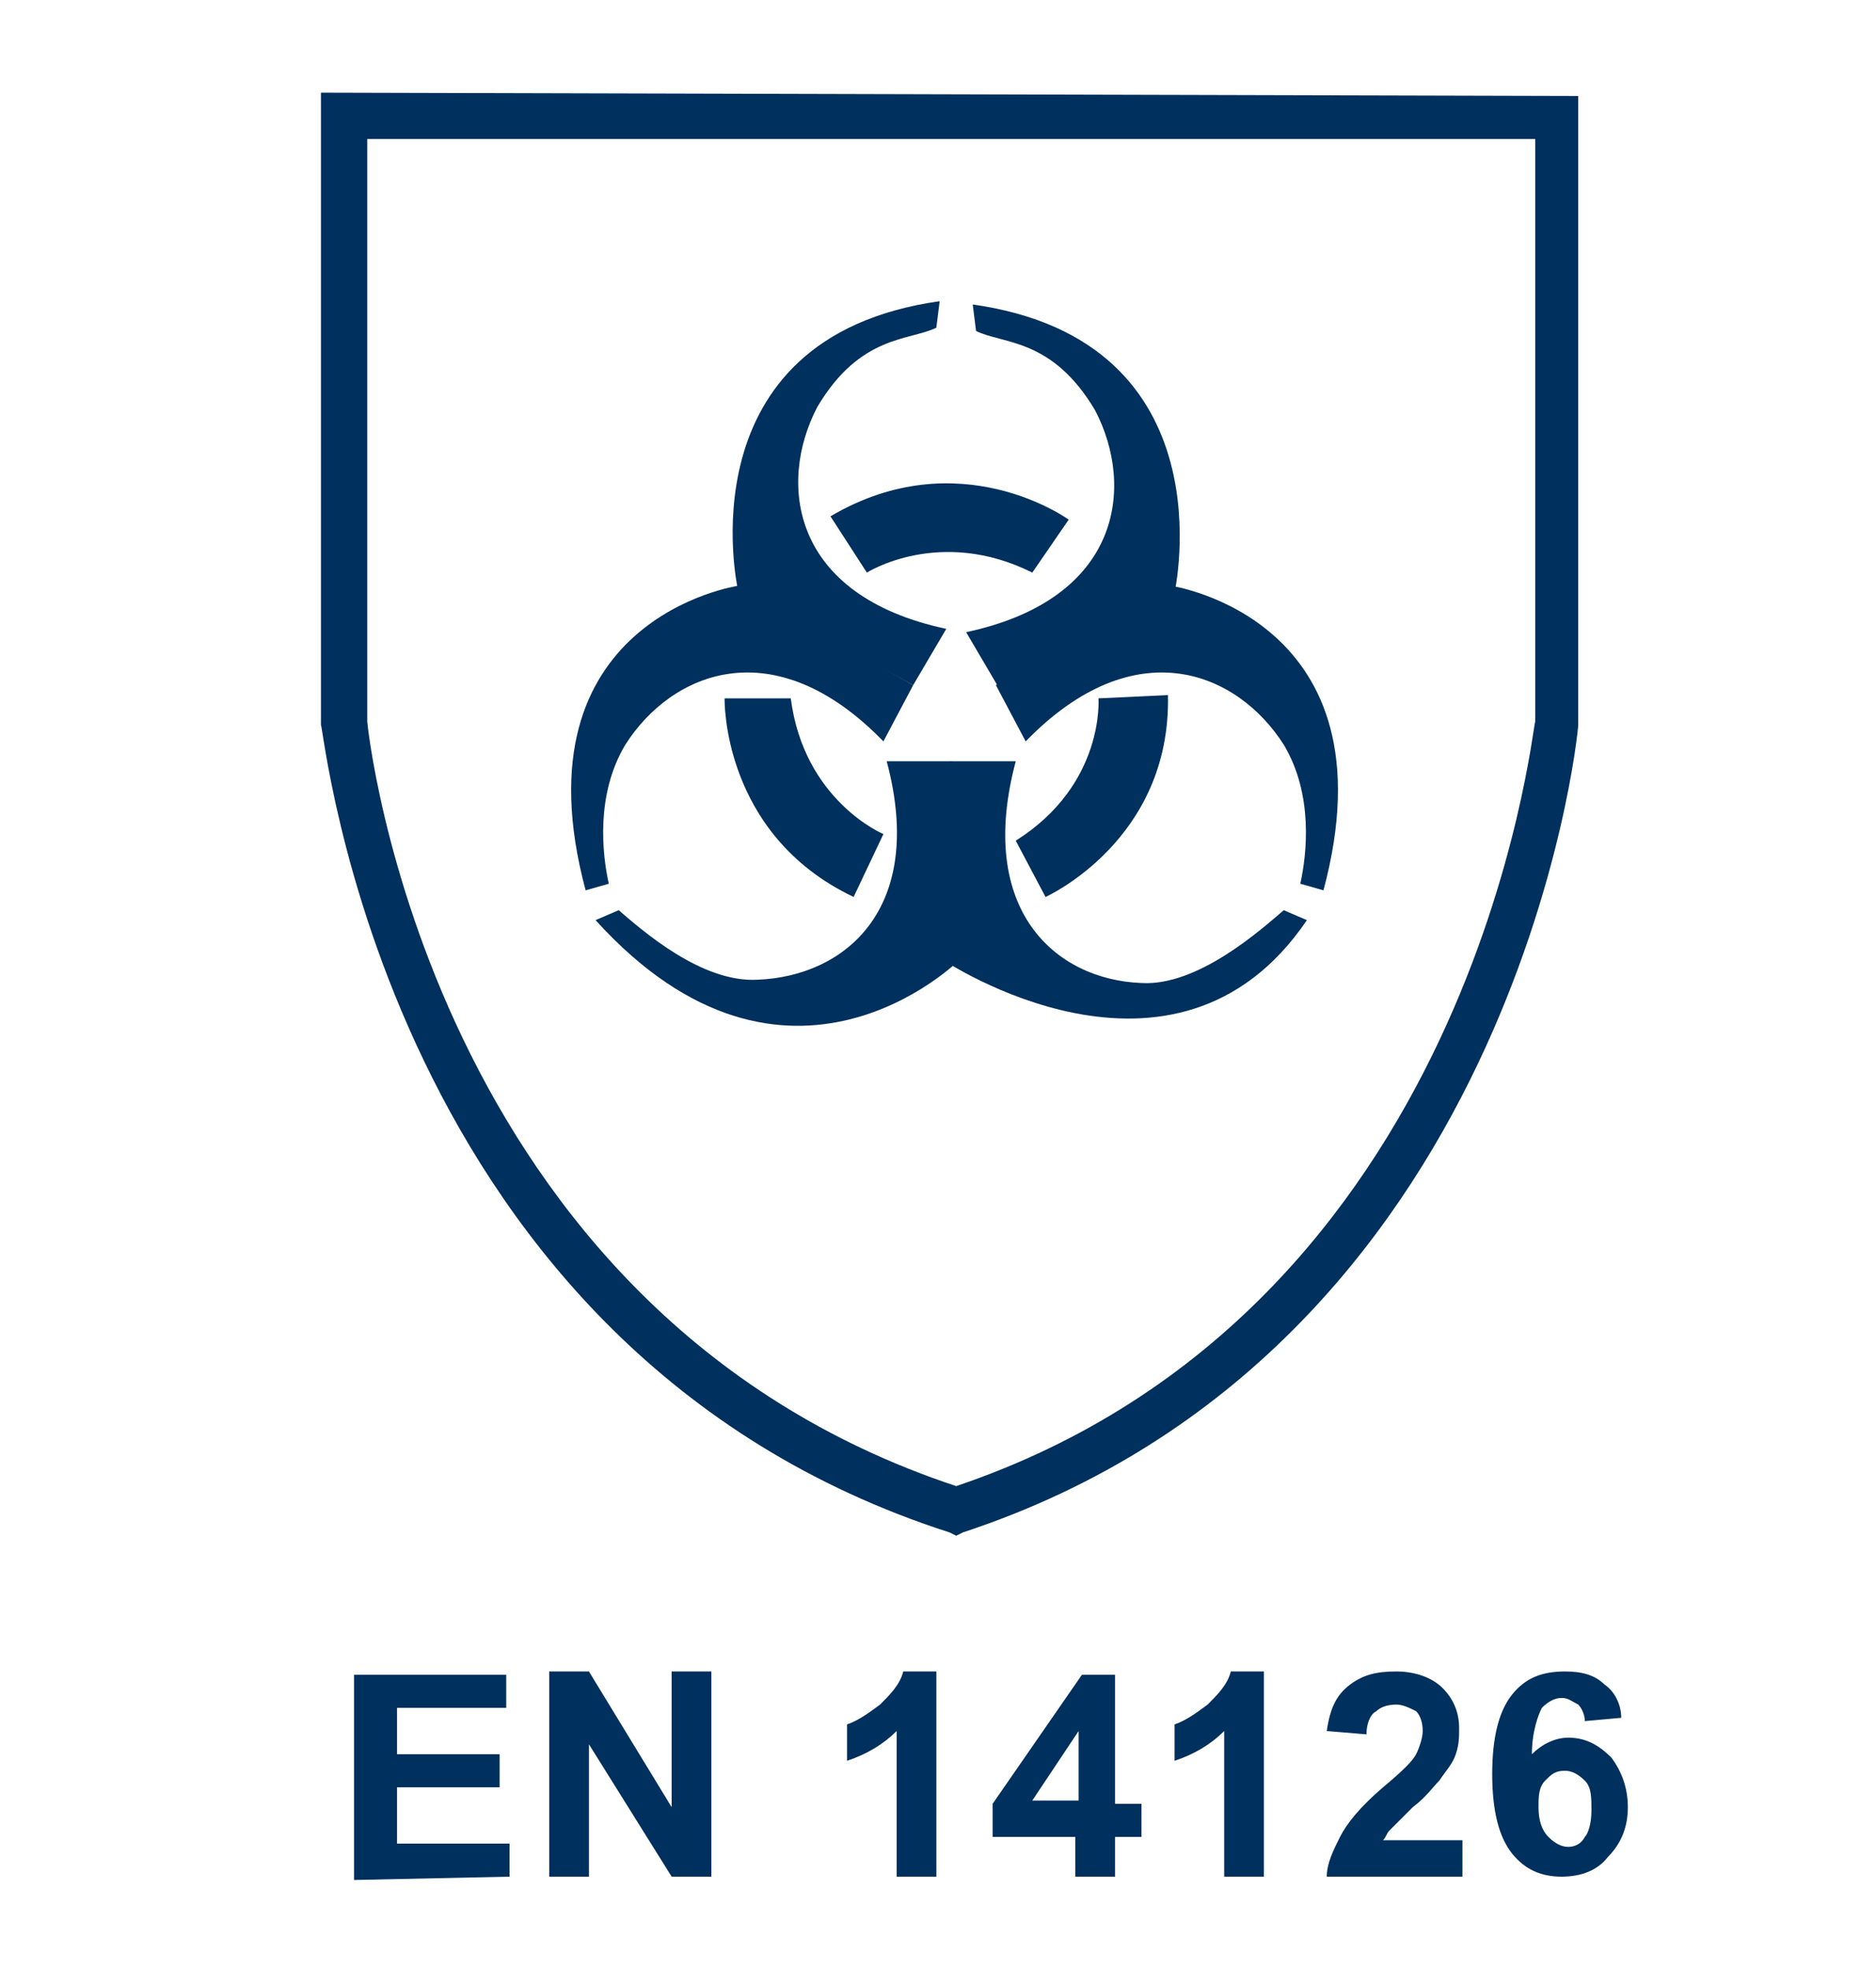
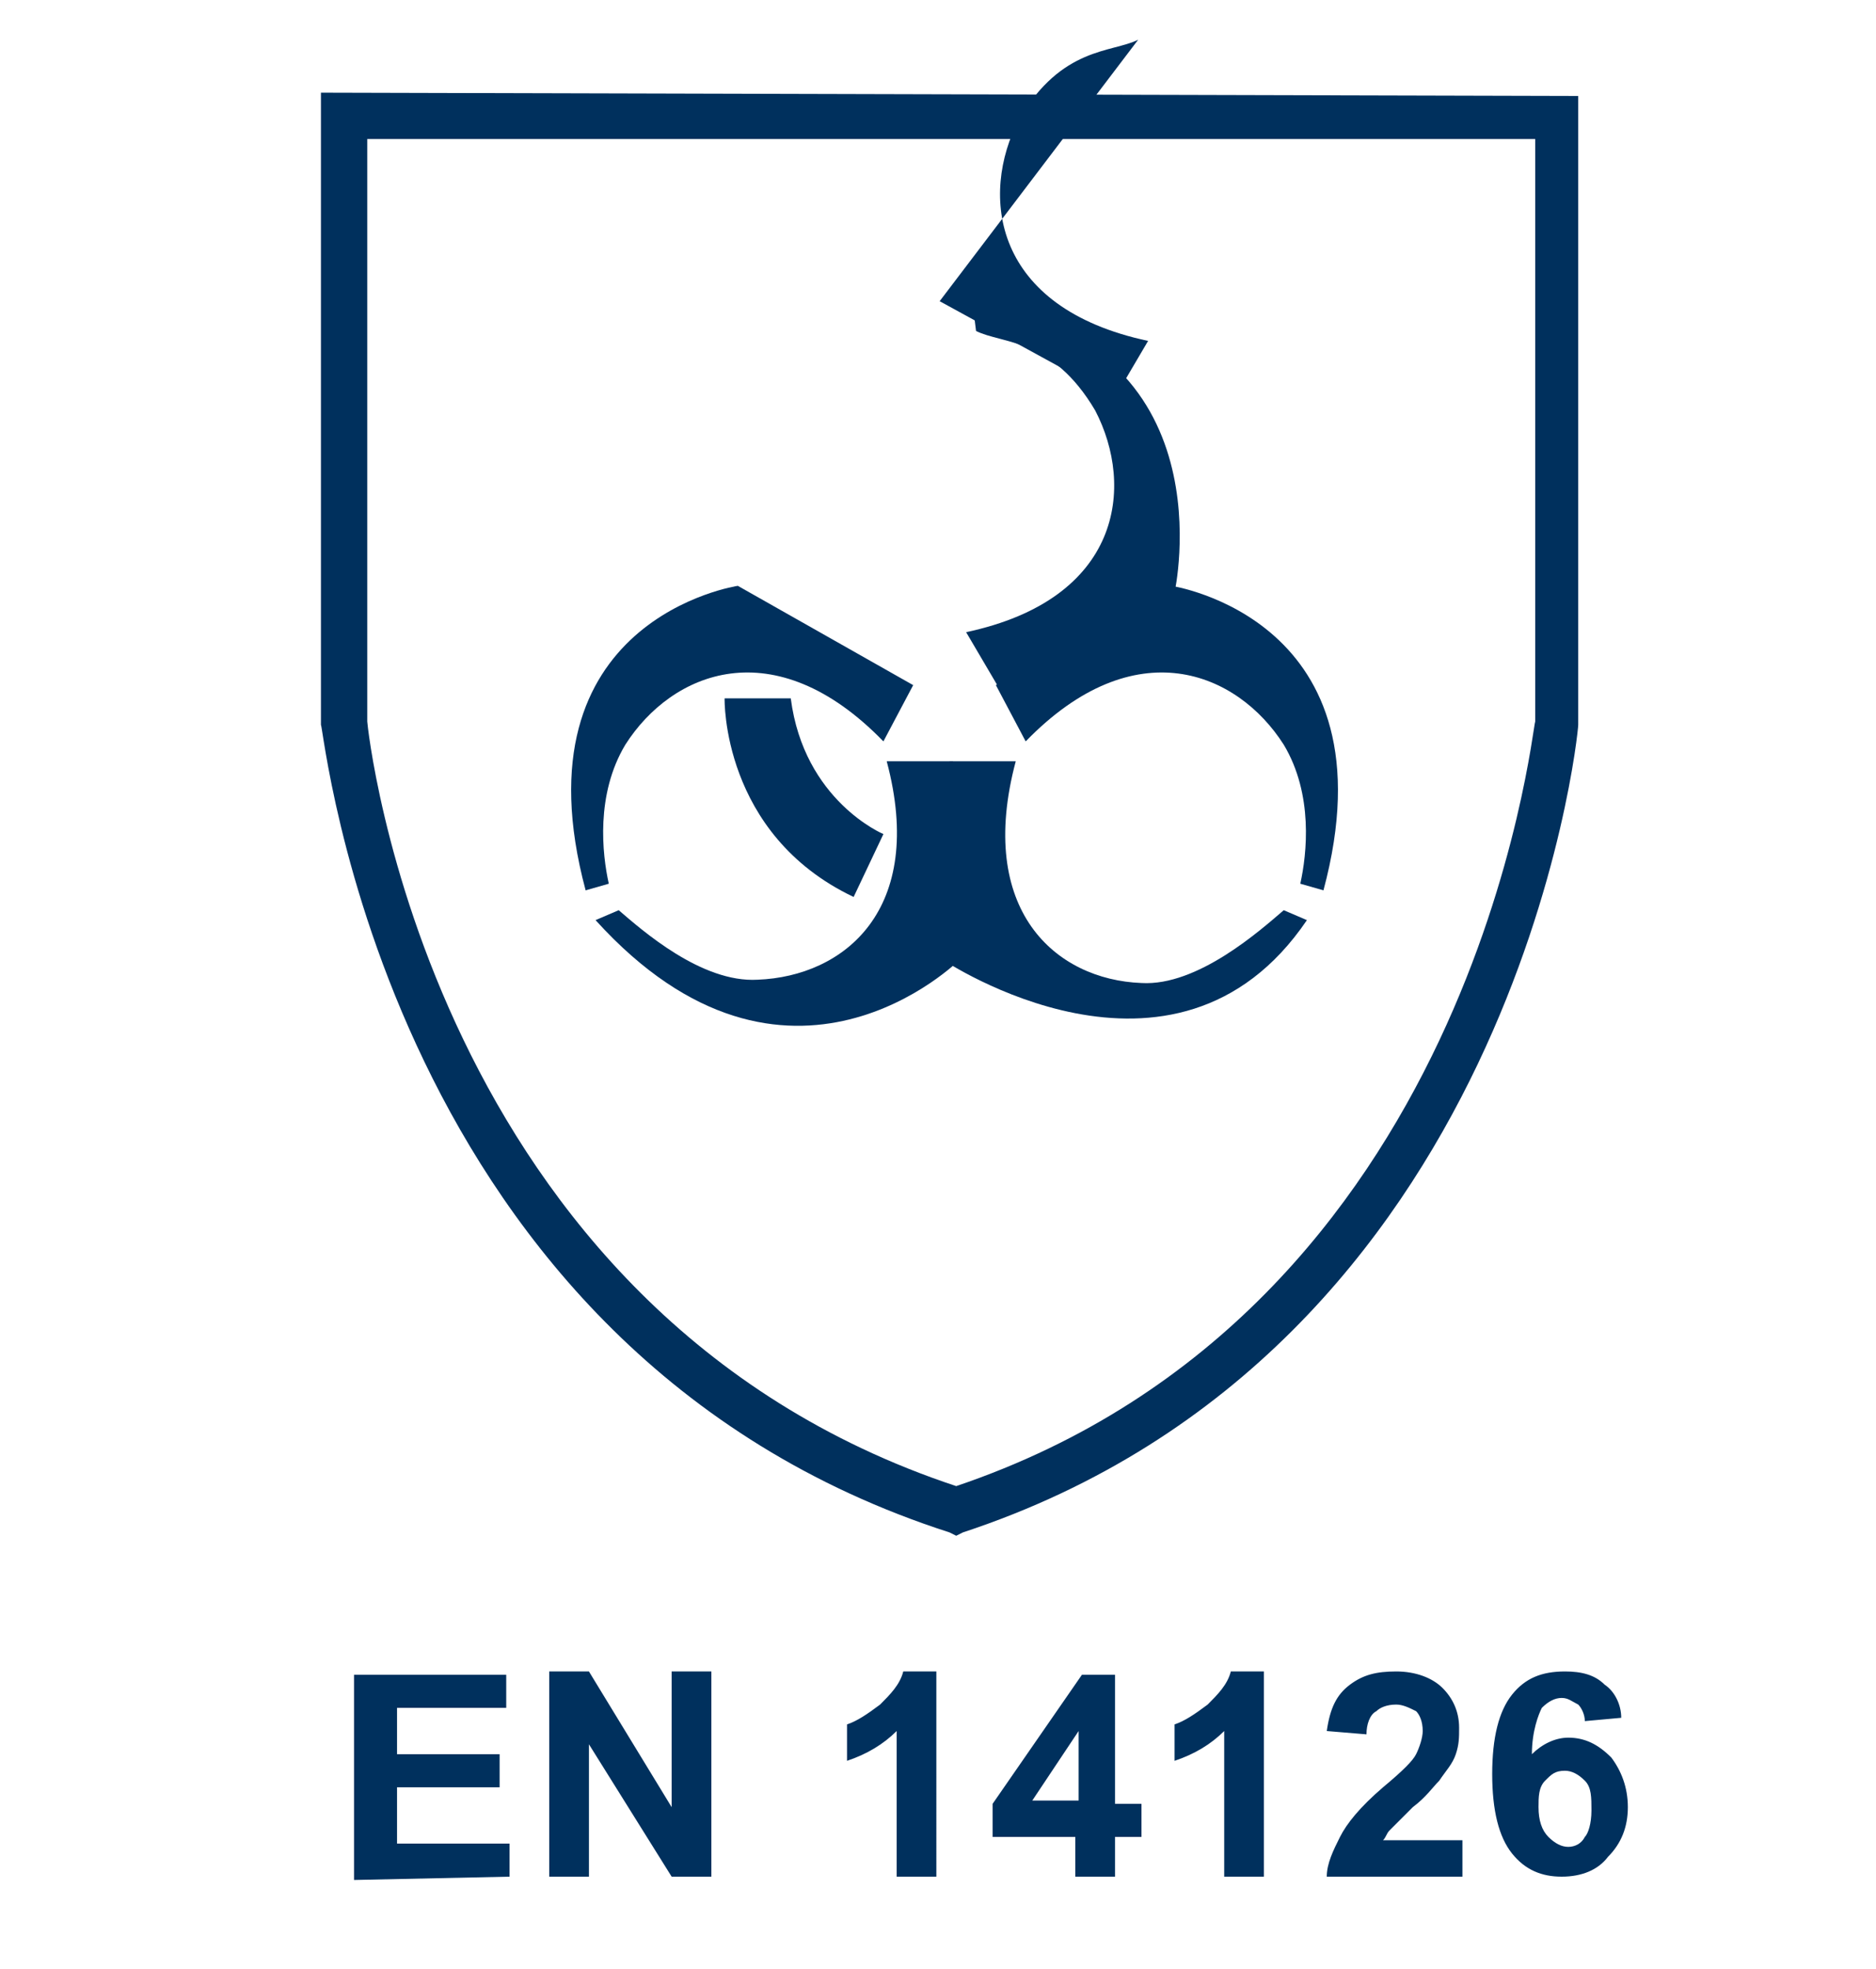
<svg xmlns="http://www.w3.org/2000/svg" version="1.1" id="Ebene_1" x="0px" y="0px" viewBox="0 0 56.7 59.5" style="enable-background:new 0 0 56.7 59.5;" xml:space="preserve">
  <style type="text/css">
	.st0{fill:#00305D;}
</style>
  <path class="st0" d="M28.9,46.4l-0.2-0.1C11.6,40.8,9.8,22,9.7,21.9V2.8l38,0.1v19c0,0.3-1.9,18.9-18.6,24.4L28.9,46.4z M11.1,4.2  v17.6c0,0.1,1.8,17.8,17.8,23.1C44.6,39.6,46.3,22,46.4,21.8V4.2L11.1,4.2z" />
-   <path class="st0" d="M32.3,15.7c0,0-3.3-2.4-7.2-0.1l1.1,1.7c0,0,2.2-1.4,5,0L32.3,15.7z" />
  <path class="st0" d="M21.9,21.1c0,0-0.1,4.1,3.9,6l0.9-1.9c0,0-2.4-1-2.8-4.1H21.9z" />
-   <path class="st0" d="M31.6,27.1c0,0,3.8-1.7,3.7-6.1l-2.1,0.1c0,0,0.2,2.6-2.5,4.3L31.6,27.1z" />
  <path class="st0" d="M17.7,26.9c-2.2-8.2,4.6-9.2,4.6-9.2l5.3,3l-0.9,1.7c-3.3-3.4-6.4-2.1-7.8,0.1c-0.9,1.5-0.7,3.3-0.5,4.2  L17.7,26.9z" />
  <path class="st0" d="M40,26.9c2.2-8.2-4.6-9.2-4.6-9.2l-5.3,3l0.9,1.7c3.3-3.4,6.4-2.1,7.8,0.1c0.9,1.5,0.7,3.3,0.5,4.2L40,26.9z" />
  <path class="st0" d="M39.5,27.8c-4,5.9-11,1.2-11,1.2l0.2-6h2c-1.2,4.5,1.2,6.6,3.8,6.7c1.7,0.1,3.6-1.6,4.3-2.2L39.5,27.8z" />
-   <path class="st0" d="M28.4,9.1c-7.8,1.1-6.1,8.7-6.1,8.7l5.3,2.9l1-1.7c-4.7-1-5.1-4.4-3.9-6.7c1.3-2.2,2.8-2,3.6-2.4L28.4,9.1z" />
+   <path class="st0" d="M28.4,9.1l5.3,2.9l1-1.7c-4.7-1-5.1-4.4-3.9-6.7c1.3-2.2,2.8-2,3.6-2.4L28.4,9.1z" />
  <path class="st0" d="M29.4,9.2c7.8,1.1,6.1,8.7,6.1,8.7l-5.3,2.9l-1-1.7c4.7-1,5.1-4.4,3.9-6.7c-1.3-2.2-2.8-2-3.6-2.4L29.4,9.2z" />
  <path class="st0" d="M18,27.8c5.8,6.4,11,1.2,11,1.2l-0.2-6h-2c1.2,4.5-1.3,6.5-3.9,6.6c-1.7,0.1-3.5-1.5-4.2-2.1L18,27.8z" />
  <path class="st0" d="M15.4,56.7v-1H12V54h3.1v-1H12v-1.4h3.3v-1h-4.6v6.2L15.4,56.7L15.4,56.7z M17.8,56.7v-4l2.5,4h1.2v-6.2h-1.2  v4.1l-2.5-4.1h-1.2v6.2H17.8z M28.3,50.5h-1c-0.1,0.4-0.4,0.7-0.7,1c-0.4,0.3-0.7,0.5-1,0.6v1.1c0.6-0.2,1.1-0.5,1.5-0.9v4.4h1.2  V50.5z M33.7,56.7v-1.2h0.8v-1h-0.8v-3.9h-1L30,54.5v1h2.5v1.2H33.7z M31.2,54.4l1.4-2.1v2.1H31.2z M38.2,50.5h-1  c-0.1,0.4-0.4,0.7-0.7,1c-0.4,0.3-0.7,0.5-1,0.6v1.1c0.6-0.2,1.1-0.5,1.5-0.9v4.4h1.2V50.5z M41.8,55.6c0.1-0.1,0.1-0.2,0.2-0.3  c0.1-0.1,0.3-0.3,0.7-0.7c0.4-0.3,0.6-0.6,0.8-0.8c0.2-0.3,0.4-0.5,0.5-0.8s0.1-0.5,0.1-0.8c0-0.5-0.2-0.9-0.5-1.2s-0.8-0.5-1.4-0.5  c-0.6,0-1,0.1-1.4,0.4c-0.4,0.3-0.6,0.7-0.7,1.4l1.2,0.1c0-0.3,0.1-0.6,0.3-0.7c0.1-0.1,0.3-0.2,0.6-0.2c0.2,0,0.4,0.1,0.6,0.2  c0.1,0.1,0.2,0.3,0.2,0.6c0,0.2-0.1,0.5-0.2,0.7c-0.1,0.2-0.4,0.5-1,1c-0.7,0.6-1.1,1.1-1.3,1.5s-0.4,0.8-0.4,1.2h4.1v-1.1  C44.2,55.6,41.8,55.6,41.8,55.6z M48.5,50.9c-0.3-0.3-0.7-0.4-1.2-0.4c-0.7,0-1.2,0.2-1.6,0.7c-0.4,0.5-0.6,1.3-0.6,2.4  c0,1.1,0.2,1.9,0.6,2.4c0.4,0.5,0.9,0.7,1.5,0.7s1.1-0.2,1.4-0.6c0.4-0.4,0.6-0.9,0.6-1.5s-0.2-1.1-0.5-1.5  c-0.4-0.4-0.8-0.6-1.3-0.6c-0.4,0-0.8,0.2-1.1,0.5c0-0.7,0.2-1.2,0.3-1.4c0.2-0.2,0.4-0.3,0.6-0.3c0.2,0,0.3,0.1,0.5,0.2  c0.1,0.1,0.2,0.3,0.2,0.5l1.1-0.1C49,51.5,48.8,51.1,48.5,50.9 M46.7,53.8c0.2-0.2,0.3-0.3,0.6-0.3c0.2,0,0.4,0.1,0.6,0.3  c0.2,0.2,0.2,0.5,0.2,0.9s-0.1,0.7-0.2,0.8c-0.1,0.2-0.3,0.3-0.5,0.3s-0.4-0.1-0.6-0.3c-0.2-0.2-0.3-0.5-0.3-0.9  C46.5,54.3,46.5,54,46.7,53.8" />
</svg>